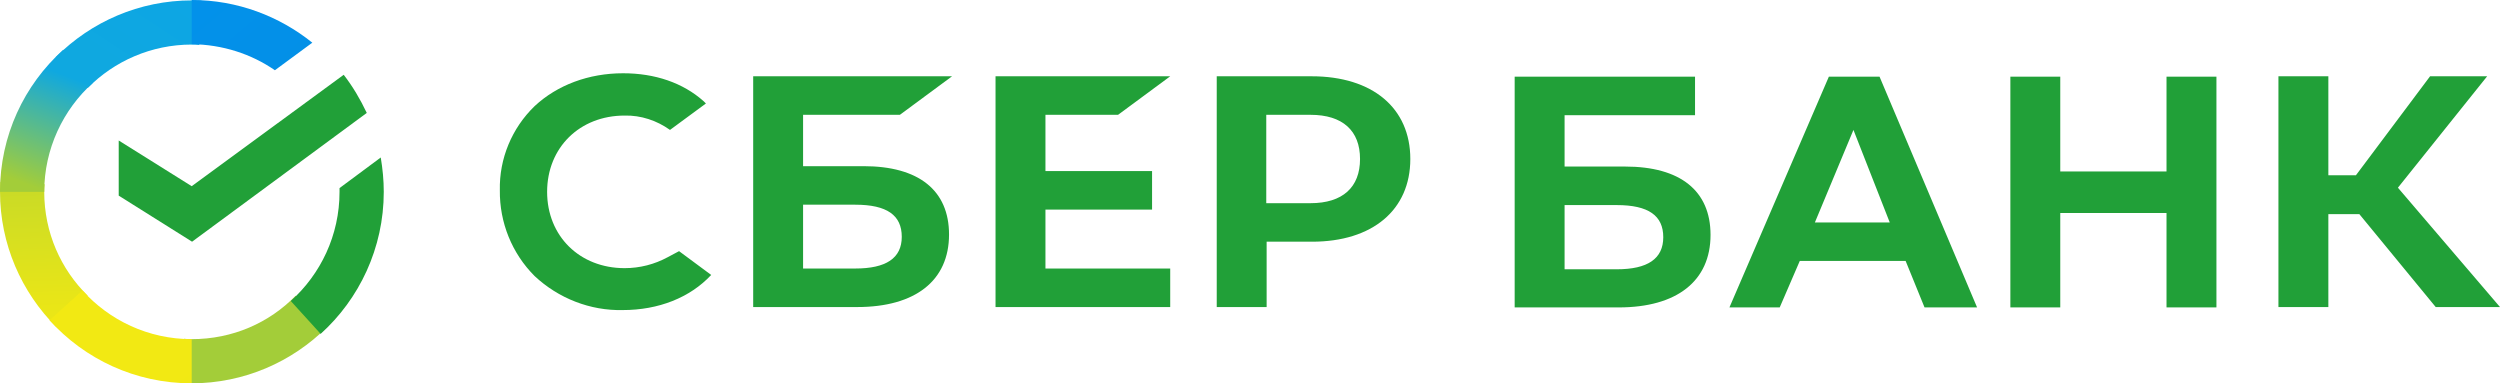
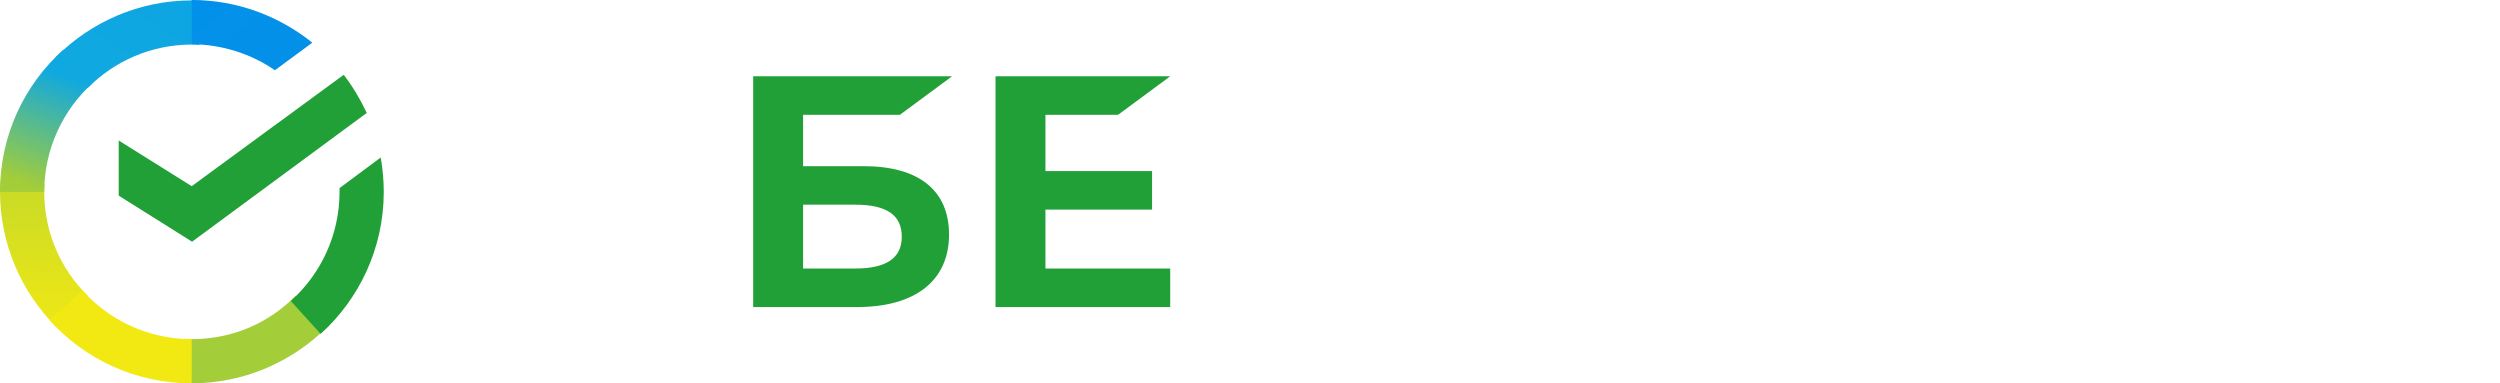
<svg xmlns="http://www.w3.org/2000/svg" width="150" height="23" viewBox="0 0 150 23" fill="none">
  <path d="M67.083 6.889L70.213 4.577H59.732V18.423H70.213V16.111H62.727V12.576H69.124V10.265H62.727V6.889H67.083Z" fill="#21A038" />
  <path d="M51.815 9.97H48.185V6.889H53.993L57.123 4.577H45.191V18.423H51.429C54.923 18.423 56.942 16.837 56.942 14.072C56.942 11.421 55.127 9.97 51.815 9.97ZM51.316 16.111H48.185V12.282H51.316C53.221 12.282 54.106 12.916 54.106 14.208C54.106 15.5 53.154 16.111 51.316 16.111Z" fill="#21A038" />
-   <path d="M78.698 4.577H73.004V18.423H75.998V14.502H78.721C82.35 14.502 84.619 12.599 84.619 9.54C84.619 6.481 82.35 4.577 78.698 4.577ZM78.63 12.191H75.976V6.889H78.63C80.558 6.889 81.602 7.84 81.602 9.54C81.602 11.239 80.558 12.191 78.63 12.191Z" fill="#21A038" />
-   <path d="M40.064 15.431C39.27 15.862 38.385 16.089 37.477 16.089C34.778 16.089 32.827 14.163 32.827 11.511C32.827 8.86 34.778 6.934 37.477 6.934C38.453 6.911 39.406 7.229 40.2 7.795L42.355 6.209L42.219 6.073C40.971 4.963 39.292 4.396 37.387 4.396C35.322 4.396 33.439 5.099 32.078 6.367C30.717 7.682 29.946 9.517 29.991 11.421C29.968 13.347 30.717 15.205 32.078 16.564C33.507 17.902 35.413 18.649 37.364 18.604C39.519 18.604 41.402 17.856 42.672 16.497L40.744 15.069L40.064 15.431Z" fill="#21A038" />
-   <path d="M120.622 4.6V18.445H123.616V12.78H129.991V18.445H132.986V4.6H129.991V10.288H123.616V4.6H120.622ZM115.472 18.445H118.625L112.772 4.6H109.732L103.766 18.445H106.783L107.986 15.658H114.338L115.472 18.445ZM108.893 13.347L111.207 7.795L113.385 13.347H108.893ZM139.701 12.848H141.561L146.143 18.423H150L143.875 11.262L149.229 4.577H145.804L141.357 10.514H139.701V4.577H136.706V18.423H139.701V12.848ZM93.875 9.993V6.911H101.702V4.6H90.88V18.445H97.119C100.613 18.445 102.632 16.859 102.632 14.095C102.632 11.443 100.817 9.993 97.505 9.993H93.875ZM93.875 12.305H97.006C98.911 12.305 99.796 12.939 99.796 14.231C99.796 15.522 98.866 16.157 97.006 16.157H93.875V12.305Z" fill="#21A038" />
  <path d="M20.622 4.487C21.166 5.189 21.62 5.96 22.006 6.775L11.524 14.502L7.123 11.738V8.43L11.502 11.171L20.622 4.487Z" fill="#21A038" />
  <path d="M2.654 11.511C2.654 11.353 2.654 11.217 2.677 11.058L0.023 10.922C0.023 11.104 0 11.307 0 11.489C0 14.661 1.293 17.539 3.38 19.624L5.263 17.743C3.652 16.157 2.654 13.959 2.654 11.511Z" fill="url(#paint0_linear_52_389)" />
  <path d="M11.502 2.674C11.661 2.674 11.797 2.674 11.956 2.697L12.092 0.045C11.91 0.045 11.706 0.023 11.524 0.023C8.348 0.023 5.467 1.314 3.38 3.399L5.263 5.28C6.851 3.671 9.074 2.674 11.502 2.674Z" fill="url(#paint1_linear_52_389)" />
  <path d="M11.502 20.349C11.343 20.349 11.207 20.349 11.048 20.326L10.912 22.977C11.094 22.977 11.298 23 11.479 23C14.655 23 17.536 21.709 19.623 19.624L17.74 17.743C16.152 19.374 13.952 20.349 11.502 20.349Z" fill="url(#paint2_linear_52_389)" />
  <path d="M16.493 4.215L18.739 2.561C16.765 0.974 14.247 0 11.502 0V2.651C13.362 2.674 15.086 3.24 16.493 4.215Z" fill="url(#paint3_linear_52_389)" />
  <path d="M23.026 11.511C23.026 10.809 22.958 10.129 22.845 9.449L20.372 11.285C20.372 11.353 20.372 11.443 20.372 11.511C20.372 14.117 19.238 16.451 17.446 18.06L19.238 20.032C21.552 17.947 23.026 14.888 23.026 11.511Z" fill="#21A038" />
  <path d="M11.502 20.349C8.893 20.349 6.556 19.216 4.946 17.426L2.972 19.216C5.082 21.55 8.122 23 11.502 23V20.349Z" fill="url(#paint4_linear_52_389)" />
  <path d="M5.581 4.963L3.789 2.991C1.452 5.099 0 8.135 0 11.511H2.654C2.654 8.928 3.789 6.571 5.581 4.963Z" fill="url(#paint5_linear_52_389)" />
  <defs>
    <linearGradient id="paint0_linear_52_389" x1="88.264" y1="22.147" x2="87.535" y2="-0.951" gradientUnits="userSpaceOnUse">
      <stop offset="0.144" stop-color="#F2E913" />
      <stop offset="0.304" stop-color="#E7E518" />
      <stop offset="0.582" stop-color="#CADB26" />
      <stop offset="0.891" stop-color="#A3CD39" />
    </linearGradient>
    <linearGradient id="paint1_linear_52_389" x1="13.028" y1="13.463" x2="53.917" y2="-48.88" gradientUnits="userSpaceOnUse">
      <stop offset="0.059" stop-color="#0FA8E0" />
      <stop offset="0.538" stop-color="#0099F9" />
      <stop offset="0.923" stop-color="#0291EB" />
    </linearGradient>
    <linearGradient id="paint2_linear_52_389" x1="-2.684" y1="13.136" x2="79.052" y2="-60.769" gradientUnits="userSpaceOnUse">
      <stop offset="0.123" stop-color="#A3CD39" />
      <stop offset="0.285" stop-color="#86C339" />
      <stop offset="0.869" stop-color="#21A038" />
    </linearGradient>
    <linearGradient id="paint3_linear_52_389" x1="-11.304" y1="9.215" x2="52.771" y2="85.551" gradientUnits="userSpaceOnUse">
      <stop offset="0.057" stop-color="#0291EB" />
      <stop offset="0.79" stop-color="#0C8ACB" />
    </linearGradient>
    <linearGradient id="paint4_linear_52_389" x1="11.868" y1="9.119" x2="52.489" y2="74.878" gradientUnits="userSpaceOnUse">
      <stop offset="0.132" stop-color="#F2E913" />
      <stop offset="0.298" stop-color="#EBE716" />
      <stop offset="0.531" stop-color="#D9E01F" />
      <stop offset="0.802" stop-color="#BBD62D" />
      <stop offset="0.983" stop-color="#A3CD39" />
    </linearGradient>
    <linearGradient id="paint5_linear_52_389" x1="2.034" y1="11.832" x2="4.919" y2="4.202" gradientUnits="userSpaceOnUse">
      <stop offset="0.07" stop-color="#A3CD39" />
      <stop offset="0.26" stop-color="#81C55F" />
      <stop offset="0.922" stop-color="#0FA8E0" />
    </linearGradient>
  </defs>
</svg>